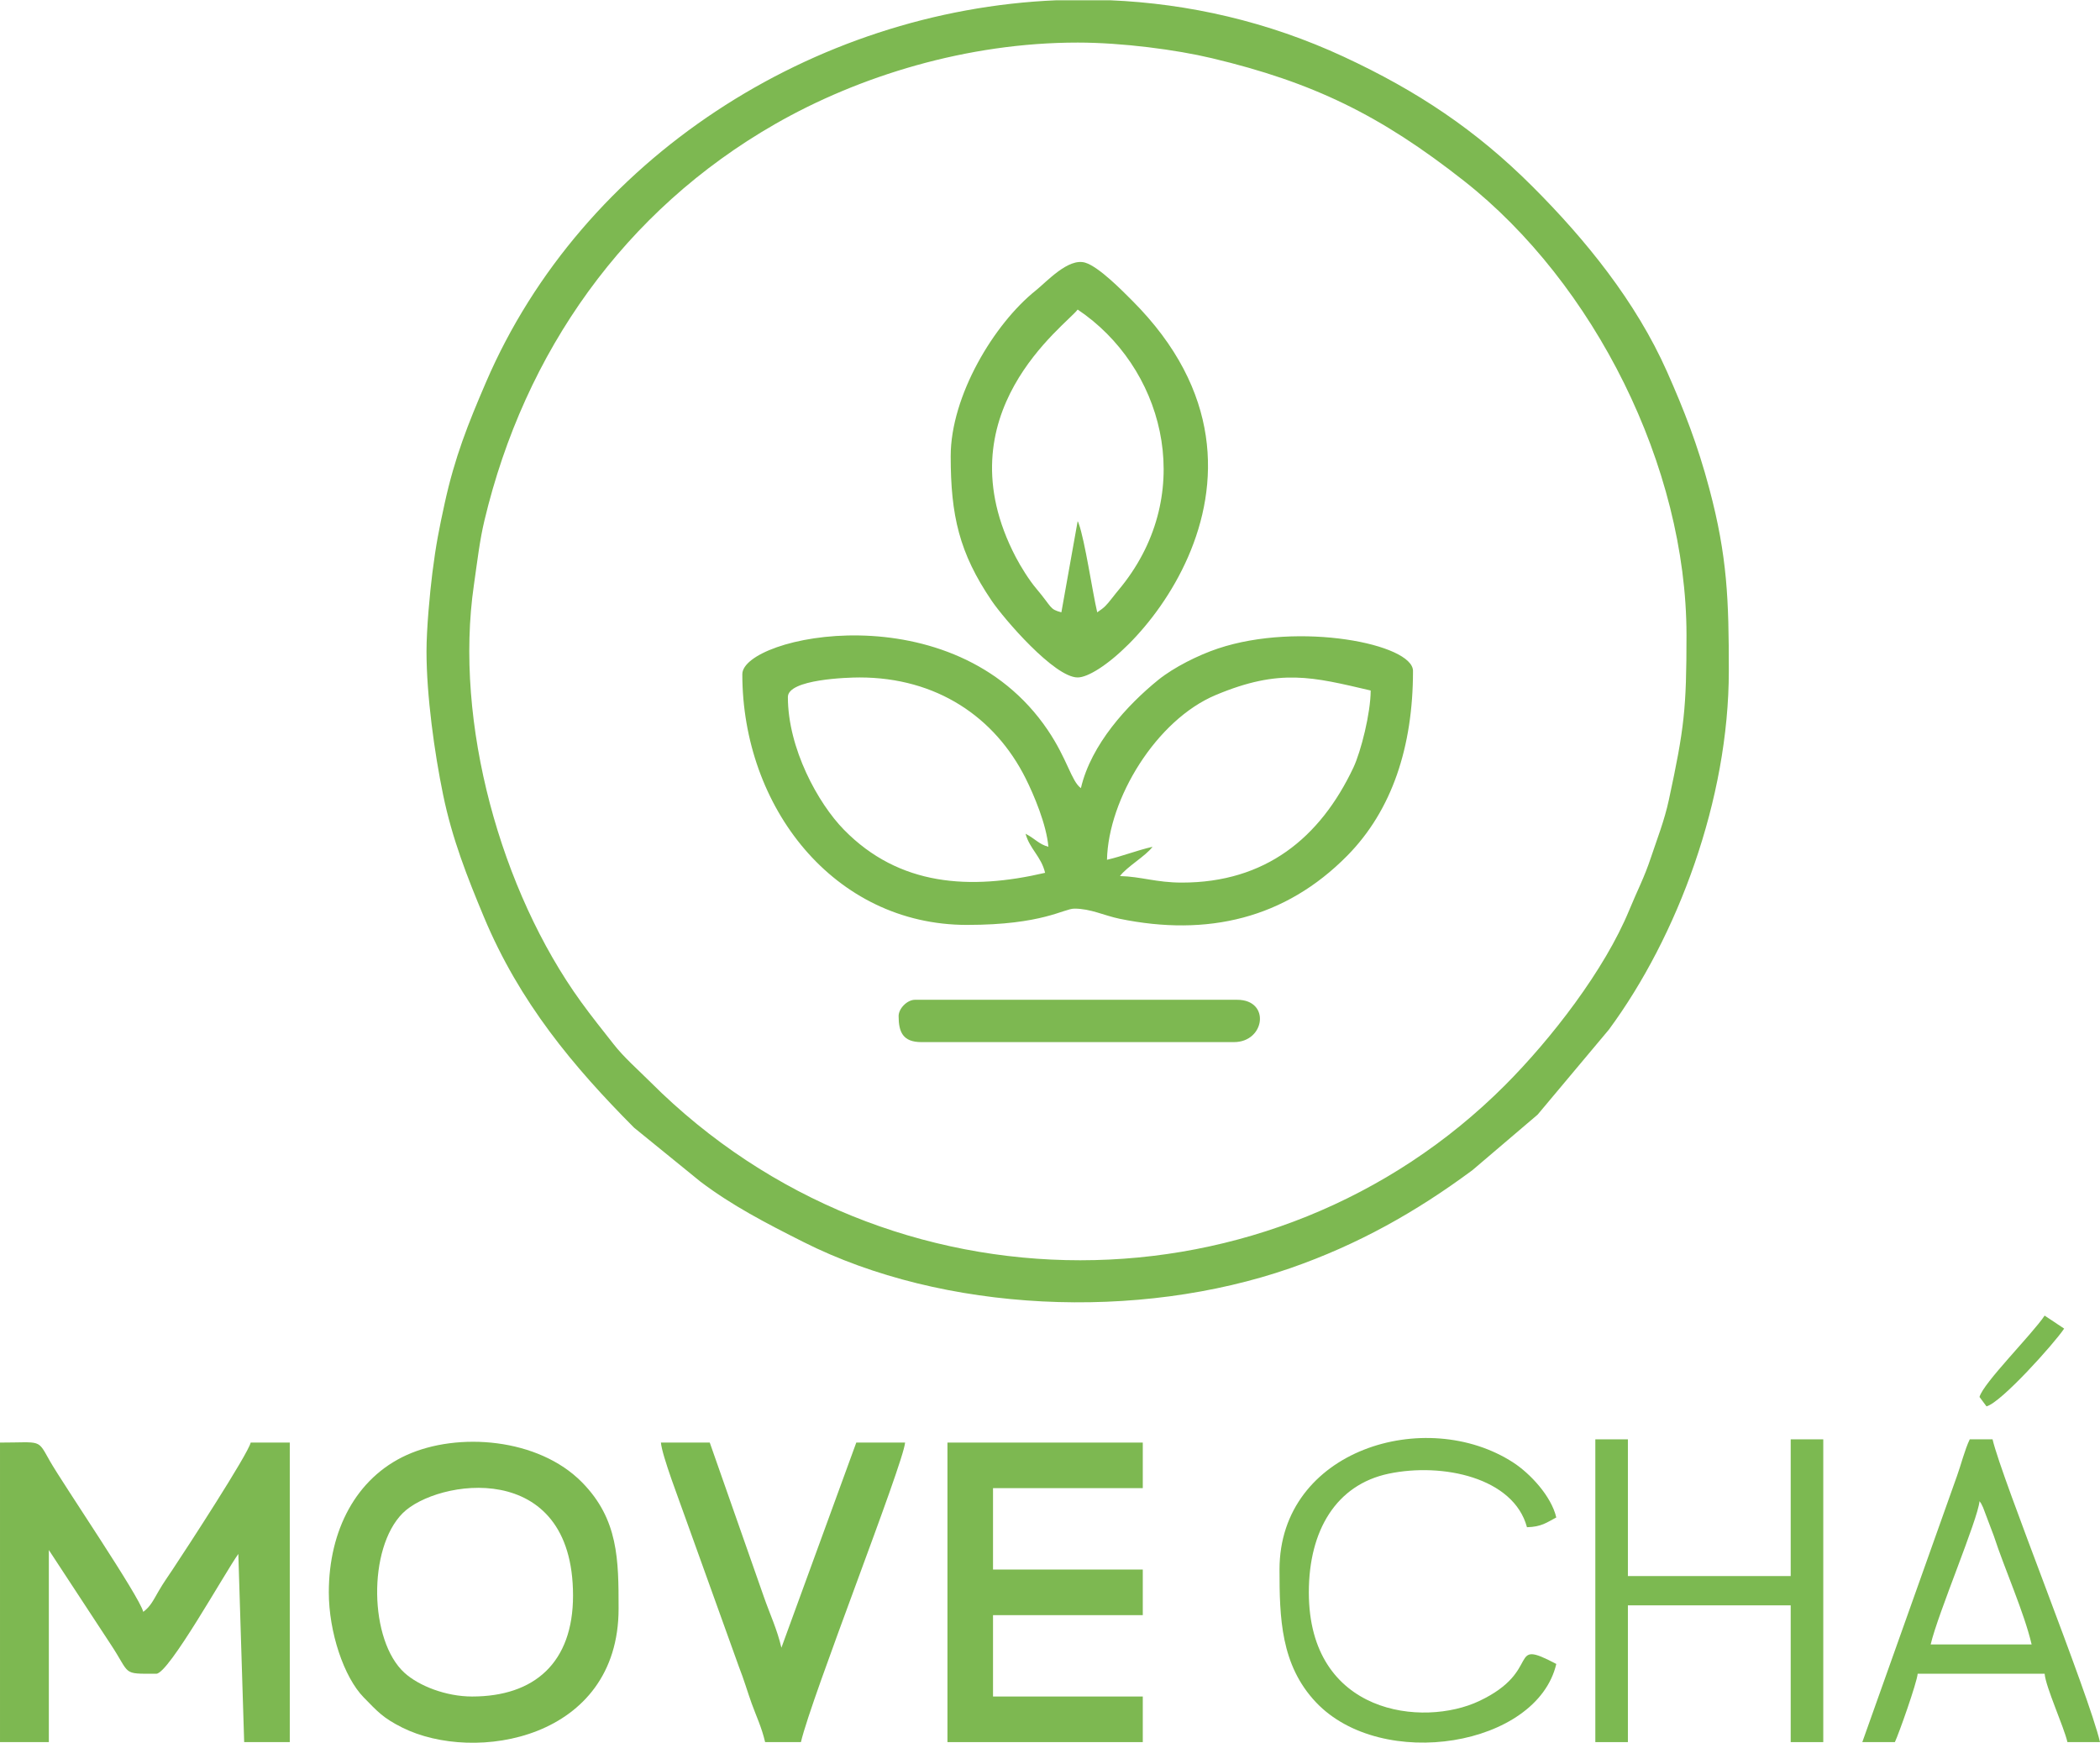
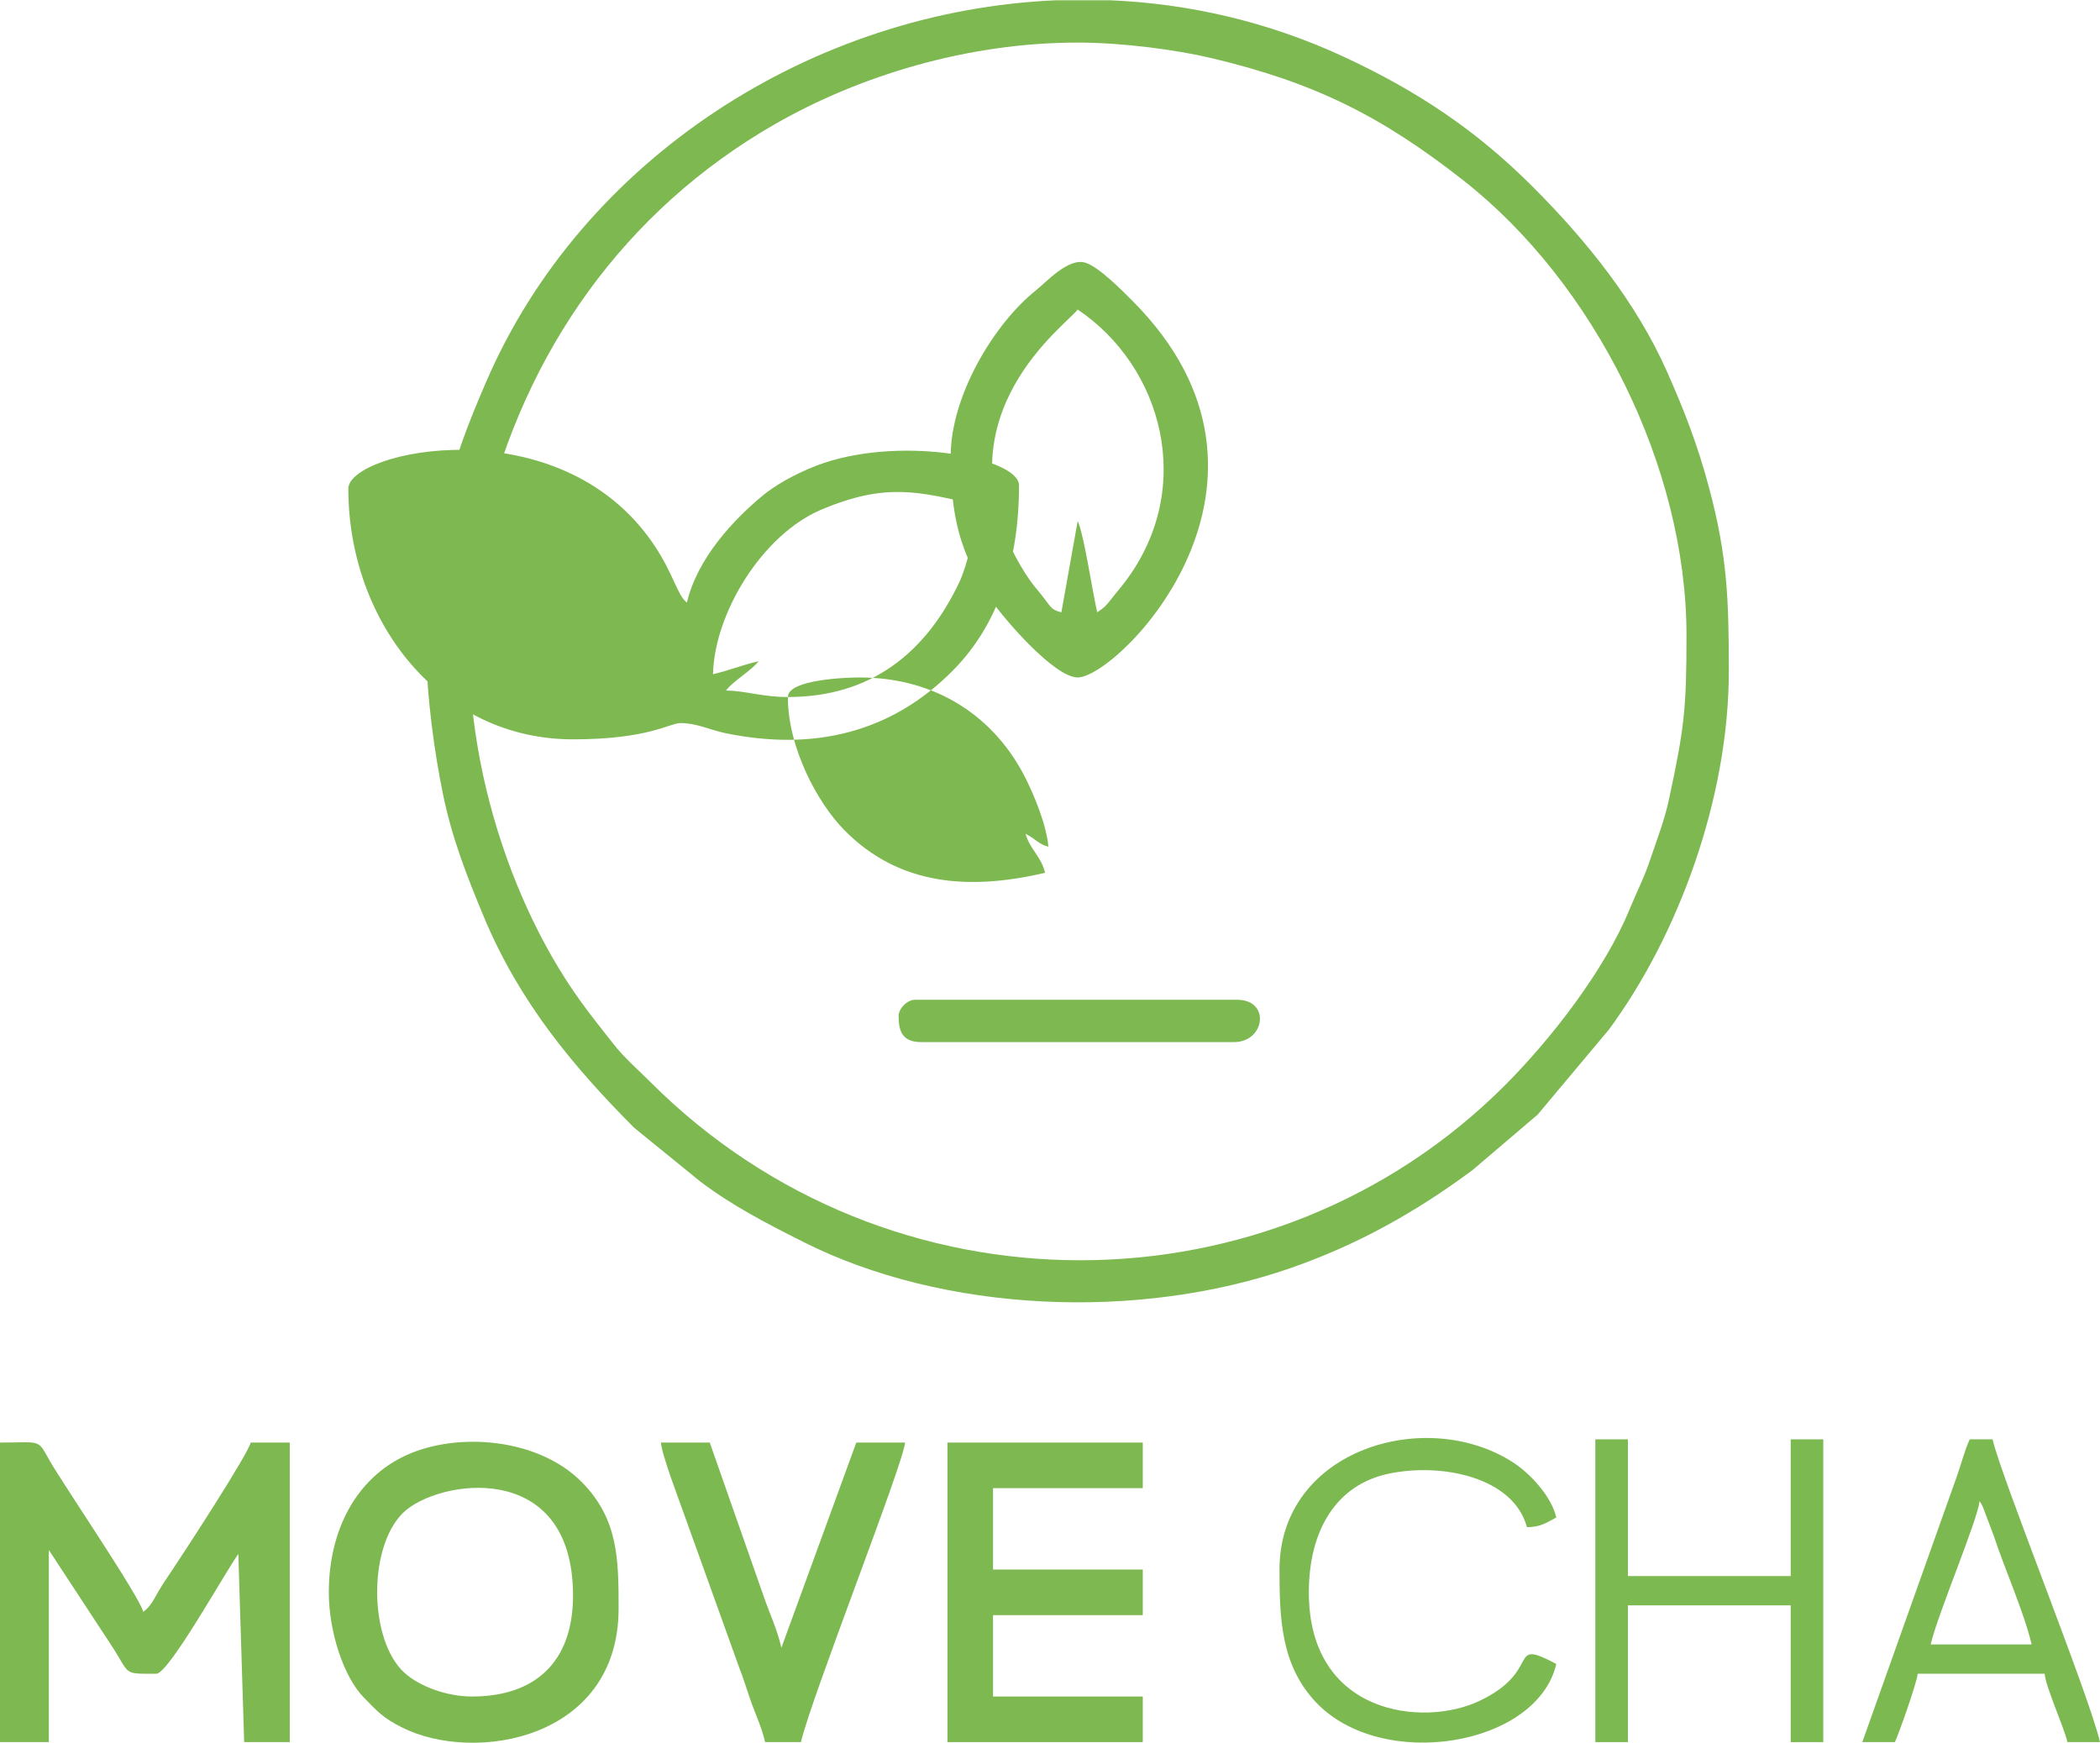
<svg xmlns="http://www.w3.org/2000/svg" xml:space="preserve" width="500px" height="415px" version="1.1" style="shape-rendering:geometricPrecision; text-rendering:geometricPrecision; image-rendering:optimizeQuality; fill-rule:evenodd; clip-rule:evenodd" viewBox="0 0 499.17 414.19">
  <defs>
    <style type="text/css"> .fil1 {fill:#7CB951} .fil0 {fill:#7DB851} </style>
  </defs>
  <g id="Camada_x0020_1">
    <g id="_2351905299904">
      <path class="fil0" d="M256.16 10.06c10.61,0 23.45,1.7 31.89,3.71 24.16,5.75 40.13,13.59 59.88,29.12 31.03,24.39 52.95,67.96 52.95,108.02 0,17.55 -0.52,22.11 -4.19,39.15 -1.07,4.97 -2.81,9.34 -4.22,13.58 -1.64,4.97 -3.3,8 -5.19,12.61 -5.89,14.3 -18.54,30.63 -29.54,41.65 -55.11,55.19 -146.37,56.01 -203.15,-0.77 -2.91,-2.91 -6.27,-5.82 -8.77,-9.03 -2.82,-3.61 -5.04,-6.33 -7.74,-10.06 -19,-26.27 -30.21,-66.3 -25.43,-99.08 0.85,-5.89 1.35,-10.46 2.5,-15.3 9.55,-40.1 33.32,-73.72 69.07,-94.22 19.97,-11.45 45.67,-19.38 71.94,-19.38zm-5.03 -10.06l12.68 0c18.76,0.78 37.6,5.08 55.56,13.41 17.54,8.14 31.55,17.5 44.94,30.9 12.6,12.59 24.55,27.34 31.92,43.93 4.03,9.06 7.31,17.44 10.07,27.84 4.32,16.21 4.64,26.54 4.64,43.34 0,30.53 -12.19,63.14 -28.51,85.26l-16.94 20.21 -15.46 13.17c-13.39,9.94 -27.25,17.73 -43.26,23.3 -36.25,12.6 -82.45,10.62 -115.88,-6.24 -8.91,-4.49 -16.86,-8.61 -24.39,-14.3l-15.79 -12.84c-14.39,-14.47 -27.23,-29.76 -35.73,-50.18 -3.88,-9.31 -7.51,-18.47 -9.67,-29.02 -2.04,-9.9 -3.93,-23.51 -3.93,-34 0,-5.41 0.79,-13.86 1.4,-18.72 0.83,-6.59 1.6,-10.44 2.91,-16.44 2.41,-11.03 5.55,-18.88 9.84,-28.85 22.89,-53.18 77.77,-88.35 135.6,-90.77z" />
-       <path class="fil0" d="M187.28 165.62c0,-4.24 14.33,-4.65 17.03,-4.65 18.31,0 32.18,9.41 39.48,23.98 1.96,3.91 4.97,11.01 5.41,16.27 -2.26,-0.61 -3.02,-1.83 -5.42,-3.1 0.96,3.6 3.74,5.43 4.64,9.29 -17.85,4.16 -34.68,3.17 -47.81,-10.24 -6.18,-6.3 -13.33,-19.36 -13.33,-31.55zm93.65 44.11c-6.11,0 -9.73,-1.44 -14.71,-1.55 1.62,-2.21 6.12,-4.76 7.74,-6.96 -3.96,0.92 -7.17,2.24 -10.83,3.09 0.32,-14.49 11.69,-33.22 25.84,-39.16 15.3,-6.42 23.06,-4.29 36.84,-1.08 0,5.32 -2.31,14.51 -4.11,18.33 -7.92,16.75 -20.93,27.33 -40.77,27.33zm-104.48 -49.53c0,31.48 21.7,59.59 53.4,59.59 18,0 22.97,-3.87 25.54,-3.87 3.88,0 7.06,1.65 10.74,2.41 20.9,4.3 39.36,-0.06 54.09,-14.97 10.67,-10.81 15.65,-25.93 15.65,-43.94 0,-6.4 -27.05,-11.78 -46.35,-5.33 -4.7,1.57 -10.53,4.49 -14.2,7.46 -7.35,5.96 -15.96,15.31 -18.39,25.73 -2.28,-1.67 -3.19,-6.86 -7.87,-13.79 -22.46,-33.25 -72.61,-22.32 -72.61,-13.29z" />
+       <path class="fil0" d="M187.28 165.62c0,-4.24 14.33,-4.65 17.03,-4.65 18.31,0 32.18,9.41 39.48,23.98 1.96,3.91 4.97,11.01 5.41,16.27 -2.26,-0.61 -3.02,-1.83 -5.42,-3.1 0.96,3.6 3.74,5.43 4.64,9.29 -17.85,4.16 -34.68,3.17 -47.81,-10.24 -6.18,-6.3 -13.33,-19.36 -13.33,-31.55zc-6.11,0 -9.73,-1.44 -14.71,-1.55 1.62,-2.21 6.12,-4.76 7.74,-6.96 -3.96,0.92 -7.17,2.24 -10.83,3.09 0.32,-14.49 11.69,-33.22 25.84,-39.16 15.3,-6.42 23.06,-4.29 36.84,-1.08 0,5.32 -2.31,14.51 -4.11,18.33 -7.92,16.75 -20.93,27.33 -40.77,27.33zm-104.48 -49.53c0,31.48 21.7,59.59 53.4,59.59 18,0 22.97,-3.87 25.54,-3.87 3.88,0 7.06,1.65 10.74,2.41 20.9,4.3 39.36,-0.06 54.09,-14.97 10.67,-10.81 15.65,-25.93 15.65,-43.94 0,-6.4 -27.05,-11.78 -46.35,-5.33 -4.7,1.57 -10.53,4.49 -14.2,7.46 -7.35,5.96 -15.96,15.31 -18.39,25.73 -2.28,-1.67 -3.19,-6.86 -7.87,-13.79 -22.46,-33.25 -72.61,-22.32 -72.61,-13.29z" />
      <path class="fil0" d="M0 414.04l11.61 0 0 -45.66 14.71 22.43c4.83,7.29 2.53,6.98 10.83,6.98 2.96,0 16.26,-23.94 19.5,-28.48l1.39 44.73 10.84 0 0 -71.2 -9.29 0c-0.64,2.76 -15.12,25.01 -18.57,30.19 -1.19,1.8 -2.12,3.06 -3.34,5.16 -1.21,2.08 -1.91,3.63 -3.63,4.89 -0.84,-3.61 -19.12,-30.45 -22.19,-35.85 -3.04,-5.36 -1.81,-4.39 -11.86,-4.39l0 71.2z" />
      <path class="fil0" d="M260.81 145.49c-1.15,-4.9 -2.93,-17.13 -4.41,-21.13 -0.05,-0.12 -0.13,-0.37 -0.24,-0.54l-3.87 21.67c-2.87,-0.76 -2.13,-1.11 -5.96,-5.64 -1.72,-2.03 -3.69,-5.21 -4.89,-7.5 -17.8,-34.09 12.03,-55.16 14.72,-58.83 20.07,13.44 28.2,42.28 11.29,64.69 -1.24,1.64 -1.76,2.15 -3.09,3.87 -1.39,1.79 -1.86,2.28 -3.55,3.41zm-34.83 -37.14c0,14.12 2.02,23.01 9.73,34.37 2.93,4.32 14.91,18.25 20.45,18.25 9.63,0 56.03,-46.51 12.96,-89.58 -2.33,-2.33 -7.92,-8.05 -11.17,-9.02 -4.01,-1.19 -9.13,4.52 -11.74,6.61 -9.97,7.96 -20.23,25.11 -20.23,39.37z" />
      <path class="fil0" d="M112.22 403.2c-6.2,0 -12.64,-2.52 -16.05,-5.61 -8.45,-7.65 -8.78,-29.63 -0.45,-37.97 8.02,-8.01 40.49,-13.25 40.49,19.59 0,15.94 -9.17,23.99 -23.99,23.99zm-34.06 -24.76c0,9.44 3.57,20.15 8.3,24.98 3.3,3.37 4.57,4.86 9.11,7.14 17.26,8.66 51.47,2.84 51.47,-28.25 0,-11.63 -0.04,-21.22 -8.68,-30.01 -10.38,-10.56 -29.52,-12.03 -41.74,-6.48 -11.98,5.45 -18.46,17.9 -18.46,32.62z" />
      <polygon class="fil0" points="225.21,414.04 271.64,414.04 271.64,403.2 236.04,403.2 236.04,383.86 271.64,383.86 271.64,373.02 236.04,373.02 236.04,353.67 271.64,353.67 271.64,342.84 225.21,342.84 " />
      <path class="fil1" d="M181.87 414.04l8.51 0c2.48,-10.66 24.34,-66.08 24.76,-71.2l-11.6 0 -17.8 48.76c-1.04,-4.44 -2.68,-7.82 -4.17,-12.09l-12.86 -36.67 -11.61 0c0.27,3.19 4.49,14.07 5.89,18.1l12.69 35.3c1.1,2.76 2.01,5.88 2.99,8.61 1.18,3.25 2.36,5.62 3.2,9.19z" />
      <polygon class="fil1" points="379.21,414.04 386.95,414.04 386.95,381.53 425.65,381.53 425.65,414.04 433.39,414.04 433.39,342.07 425.65,342.07 425.65,374.57 386.95,374.57 386.95,342.07 379.21,342.07 " />
      <path class="fil1" d="M304.14 373.02c0,11.41 0.27,22.69 8.68,31.57 15.67,16.53 52.54,10.46 57.11,-9.13 -11.96,-6.32 -3.05,1.58 -18.29,8.8 -13.35,6.33 -40.53,3.3 -40.53,-25.82 0,-14.75 6.53,-25.6 19,-28.21 12.75,-2.67 29.69,0.91 32.85,12.73 3.45,-0.08 4.71,-1.13 6.97,-2.32 -1.19,-5.1 -6.23,-10.45 -10.19,-13.03 -20.76,-13.5 -55.6,-3.11 -55.6,25.41z" />
      <path class="fil1" d="M470.53 356.77c0.58,0.84 0.15,0.1 0.84,1.48l2.55 6.74c2.61,7.99 7.21,18.19 9,25.83l-24 0c1.71,-7.34 11.26,-29.78 11.61,-34.05zm-27.86 57.27l7.74 0c0.93,-1.94 5.24,-14.11 5.42,-16.25l30.18 0c0.27,3.23 4.53,12.46 5.42,16.25l7.74 0c-2.69,-11.52 -23.36,-62.61 -25.54,-71.97l-5.42 0c-1.18,2.45 -2.07,6.03 -3,8.61l-22.54 63.36z" />
      <path class="fil0" d="M213.6 241.46c0,3.77 1,6.19 5.41,6.19l74.3 0c7.41,0 8.74,-10.06 0.77,-10.06l-76.61 0c-1.81,0 -3.87,2.06 -3.87,3.87z" />
-       <path class="fil1" d="M470.53 332l1.66 2.23c3.49,-0.87 16.15,-15.02 18.46,-18.48 -1.56,-1.04 -3.08,-2.05 -4.64,-3.09 -3.01,4.5 -14.59,16.01 -15.48,19.34z" />
    </g>
  </g>
</svg>